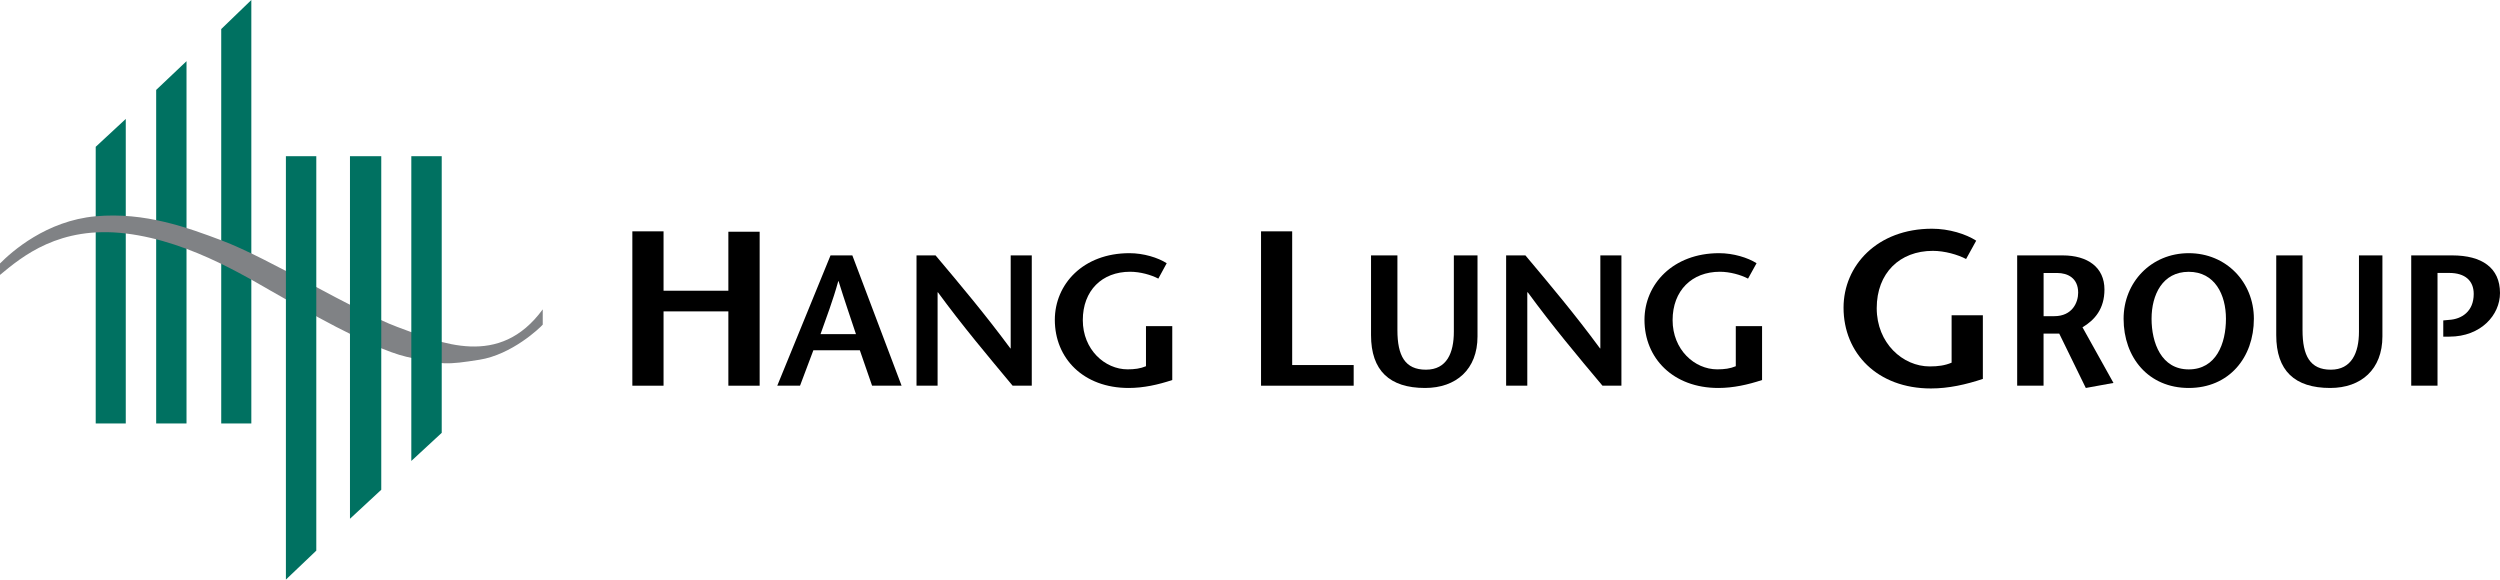
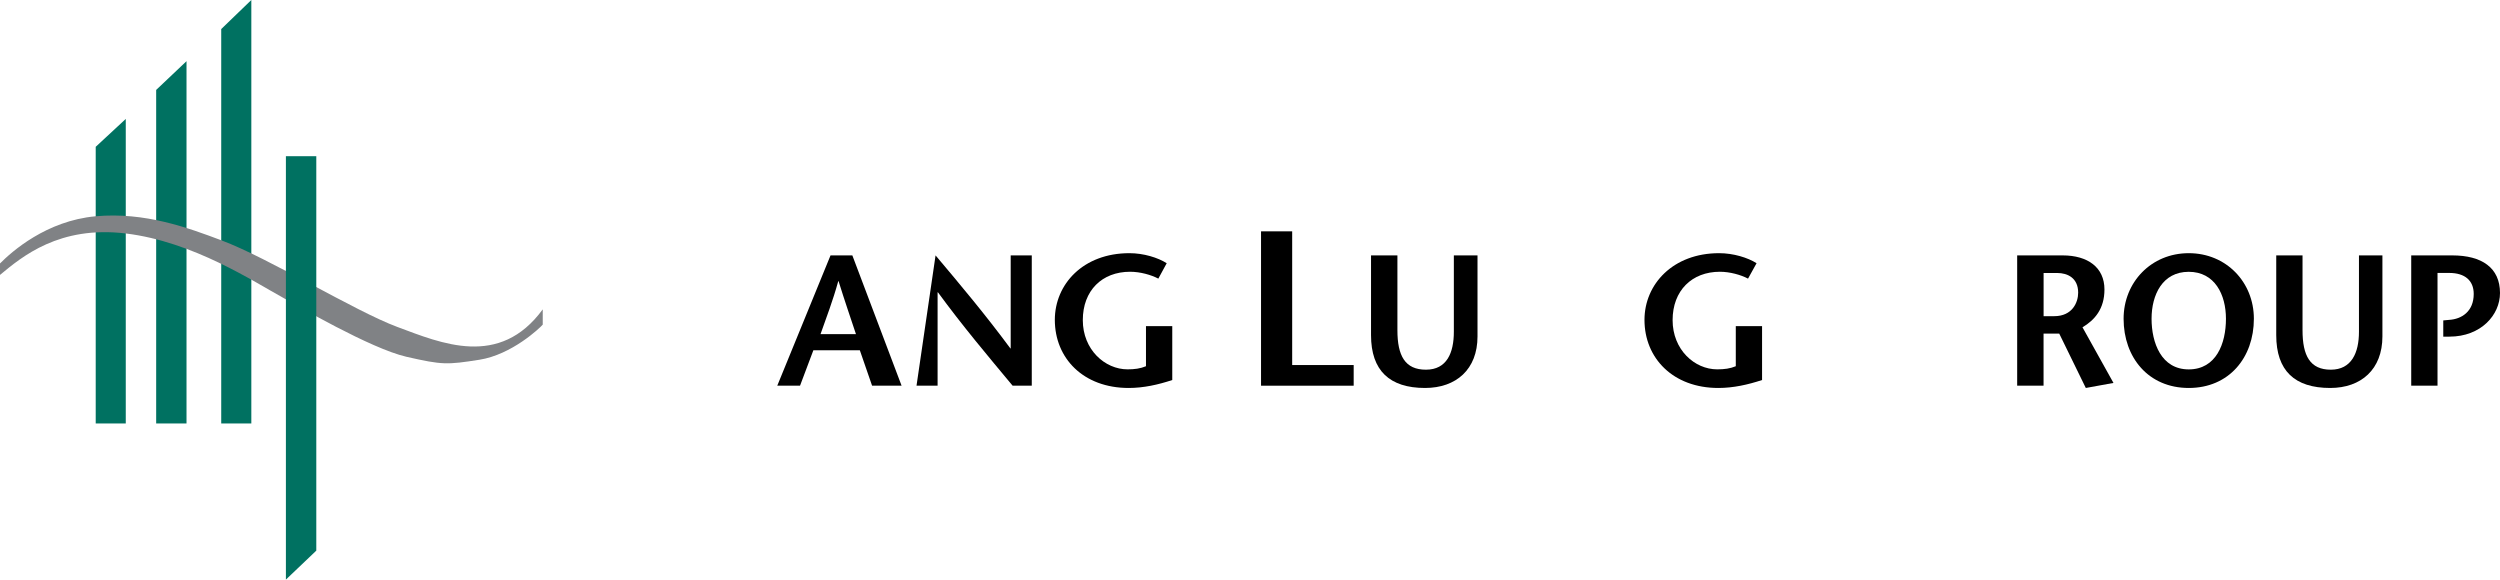
<svg xmlns="http://www.w3.org/2000/svg" width="289px" height="67px" viewBox="0 0 289 67" version="1.1">
  <title>Hang-Lung-Group-logo-secondary-EN-horizontal-RGB Copy</title>
  <g id="Page-1" stroke="none" stroke-width="1" fill="none" fill-rule="evenodd">
    <g id="Hang-Lung-Group-logo-secondary-EN-horizontal-RGB-Copy" fill-rule="nonzero">
      <polyline id="Path" fill="#007161" points="25.574 48.951 25.574 3.359 29.054 0 29.054 48.951 25.574 48.951" />
      <polyline id="Path" fill="#007161" points="18.053 48.951 18.053 10.396 21.561 7.071 21.561 48.951 18.053 48.951" />
      <polyline id="Path" fill="#007161" points="11.064 48.951 11.064 16.97 14.539 13.748 14.539 48.951 11.064 48.951" />
      <path d="M62.746,37.521 C62.408,37.921 59.158,41 55.414,41.588 C51.67,42.171 51.172,42.199 46.987,41.245 C42.807,40.286 34.191,35.225 32.804,34.465 C29.301,32.546 22.387,27.948 14.539,26.988 C6.851,26.063 2.568,29.65 0,31.781 L0,30.456 C1.353,29.09 5.366,25.515 11.059,25.001 C16.763,24.481 21.762,26.343 25.569,27.771 C31.124,29.856 41.019,35.968 45.932,37.795 C51.017,39.686 57.736,42.593 62.741,35.762 L62.741,37.527" id="Path" fill="#808285" />
-       <polyline id="Path" fill="#007161" points="47.548 53.286 47.548 18.055 51.063 18.055 51.063 50.036 47.548 53.286" />
-       <polyline id="Path" fill="#007161" points="40.457 59.969 40.457 18.055 44.074 18.055 44.074 56.616 40.457 59.969" />
      <polyline id="Path" fill="#007161" points="33.05 67 33.05 18.055 36.564 18.055 36.564 63.653 33.05 67" />
      <g id="Group" transform="translate(73.1, 26.44)" fill="#000000">
-         <polyline id="Path" points="14.716 18.147 11.099 18.147 11.099 9.556 3.606 9.556 3.606 18.147 0 18.147 0 0.303 3.606 0.303 3.606 7.168 11.099 7.168 11.099 0.348 14.716 0.348 14.716 18.147" />
        <path d="M25.85,12.189 C25.196,10.213 24.56,8.385 23.837,6.06 L23.803,6.06 C23.161,8.385 22.444,10.213 21.751,12.189 L25.855,12.189 M25.431,3.084 L31.124,18.147 L27.713,18.147 L26.297,14.051 L20.925,14.051 L19.383,18.147 L16.751,18.147 L22.909,3.084 L25.425,3.084 L25.431,3.084 Z" id="Shape" />
-         <path d="M46.167,18.147 L43.96,18.147 C41.076,14.685 38.169,11.235 35.326,7.351 L35.286,7.351 L35.286,18.147 L32.849,18.147 L32.849,3.084 L35.051,3.084 C37.963,6.54 40.83,9.956 43.696,13.834 L43.736,13.834 L43.736,3.084 L46.173,3.084 L46.173,18.147" id="Path" />
+         <path d="M46.167,18.147 L43.96,18.147 C41.076,14.685 38.169,11.235 35.326,7.351 L35.286,7.351 L35.286,18.147 L32.849,18.147 L35.051,3.084 C37.963,6.54 40.83,9.956 43.696,13.834 L43.736,13.834 L43.736,3.084 L46.173,3.084 L46.173,18.147" id="Path" />
        <path d="M62.414,11.264 L62.414,17.49 C60.803,18.027 59.1,18.409 57.375,18.409 C52.129,18.409 48.838,14.971 48.838,10.538 C48.838,6.414 52.112,2.827 57.455,2.827 C59.117,2.827 60.763,3.347 61.772,3.987 L60.803,5.769 C59.977,5.335 58.716,4.975 57.535,4.975 C54.296,4.975 52.072,7.146 52.072,10.567 C52.072,13.988 54.634,16.256 57.243,16.256 C58.051,16.256 58.728,16.17 59.375,15.896 L59.375,11.258 L62.414,11.258" id="Path" />
        <polyline id="Path" points="72.676 0.303 76.276 0.303 76.276 15.759 83.385 15.759 83.385 18.147 72.676 18.147 72.676 0.303" />
        <path d="M88.441,3.084 L88.441,11.732 C88.441,14.685 89.318,16.296 91.737,16.296 C94.157,16.296 94.965,14.348 94.965,11.909 L94.965,3.084 L97.7,3.084 L97.7,12.452 C97.7,16.262 95.229,18.409 91.634,18.409 C87.547,18.409 85.391,16.41 85.391,12.303 L85.391,3.084 L88.435,3.084" id="Path" />
-         <path d="M114.331,18.147 L112.147,18.147 C109.24,14.685 106.351,11.235 103.513,7.351 L103.455,7.351 L103.455,18.147 L101.008,18.147 L101.008,3.084 L103.238,3.084 C106.138,6.54 109.011,9.956 111.86,13.834 L111.9,13.834 L111.9,3.084 L114.336,3.084 L114.336,18.147" id="Path" />
        <path d="M130.595,11.264 L130.595,17.49 C128.973,18.027 127.27,18.409 125.539,18.409 C120.31,18.409 117.002,14.971 117.002,10.538 C117.002,6.414 120.299,2.827 125.625,2.827 C127.287,2.827 128.95,3.347 129.959,3.987 L128.973,5.769 C128.153,5.335 126.88,4.975 125.716,4.975 C122.489,4.975 120.253,7.146 120.253,10.567 C120.253,13.988 122.792,16.256 125.407,16.256 C126.244,16.256 126.903,16.17 127.557,15.896 L127.557,11.258 L130.595,11.258" id="Path" />
-         <path d="M156.118,9.996 L156.118,17.364 C154.174,18.009 152.173,18.466 150.115,18.466 C143.918,18.466 140.014,14.382 140.014,9.128 C140.014,4.255 143.907,0 150.242,0 C152.214,0 154.169,0.617 155.349,1.382 L154.18,3.501 C153.217,2.993 151.703,2.559 150.333,2.559 C146.504,2.559 143.849,5.129 143.849,9.185 C143.849,13.24 146.871,15.919 149.972,15.919 C150.958,15.919 151.732,15.81 152.506,15.485 L152.506,10.007 L156.123,10.007" id="Path" />
        <path d="M163.14,10.11 L164.367,10.11 C166.483,10.11 167.136,8.494 167.136,7.397 C167.136,5.695 165.915,5.118 164.711,5.118 L163.14,5.118 L163.14,10.11 M160.091,3.084 L165.342,3.084 C168.243,3.084 170.175,4.467 170.175,7.026 C170.175,9.265 169.051,10.555 167.635,11.395 L171.218,17.827 L168.019,18.409 L164.946,12.121 L163.135,12.121 L163.135,18.147 L160.085,18.147 L160.085,3.084 L160.091,3.084 Z" id="Shape" />
        <path d="M184.22,10.407 C184.22,7.631 182.942,4.981 179.915,4.981 C176.888,4.981 175.621,7.631 175.621,10.407 C175.621,13.183 176.739,16.262 179.915,16.262 C183.091,16.262 184.22,13.28 184.22,10.407 M172.388,10.407 C172.388,6.186 175.581,2.827 179.921,2.827 C184.26,2.827 187.448,6.186 187.448,10.407 C187.448,14.902 184.57,18.409 179.921,18.409 C175.271,18.409 172.388,14.902 172.388,10.407 Z" id="Shape" />
        <path d="M193.072,3.084 L193.072,11.732 C193.072,14.685 193.943,16.296 196.34,16.296 C198.736,16.296 199.596,14.348 199.596,11.909 L199.596,3.084 L202.307,3.084 L202.307,12.452 C202.307,16.262 199.848,18.409 196.271,18.409 C192.16,18.409 190.033,16.41 190.033,12.303 L190.033,3.084 L193.078,3.084" id="Path" />
        <path d="M208.677,18.147 L205.638,18.147 L205.638,3.084 L210.385,3.084 C213.79,3.084 215.9,4.507 215.9,7.431 C215.9,9.973 213.693,12.475 210.053,12.475 L209.342,12.475 L209.342,10.601 L210.012,10.538 C211.469,10.453 212.862,9.567 212.862,7.54 C212.862,5.986 211.836,5.112 210.035,5.112 L208.677,5.112 L208.677,18.147" id="Path" />
      </g>
    </g>
  </g>
</svg>